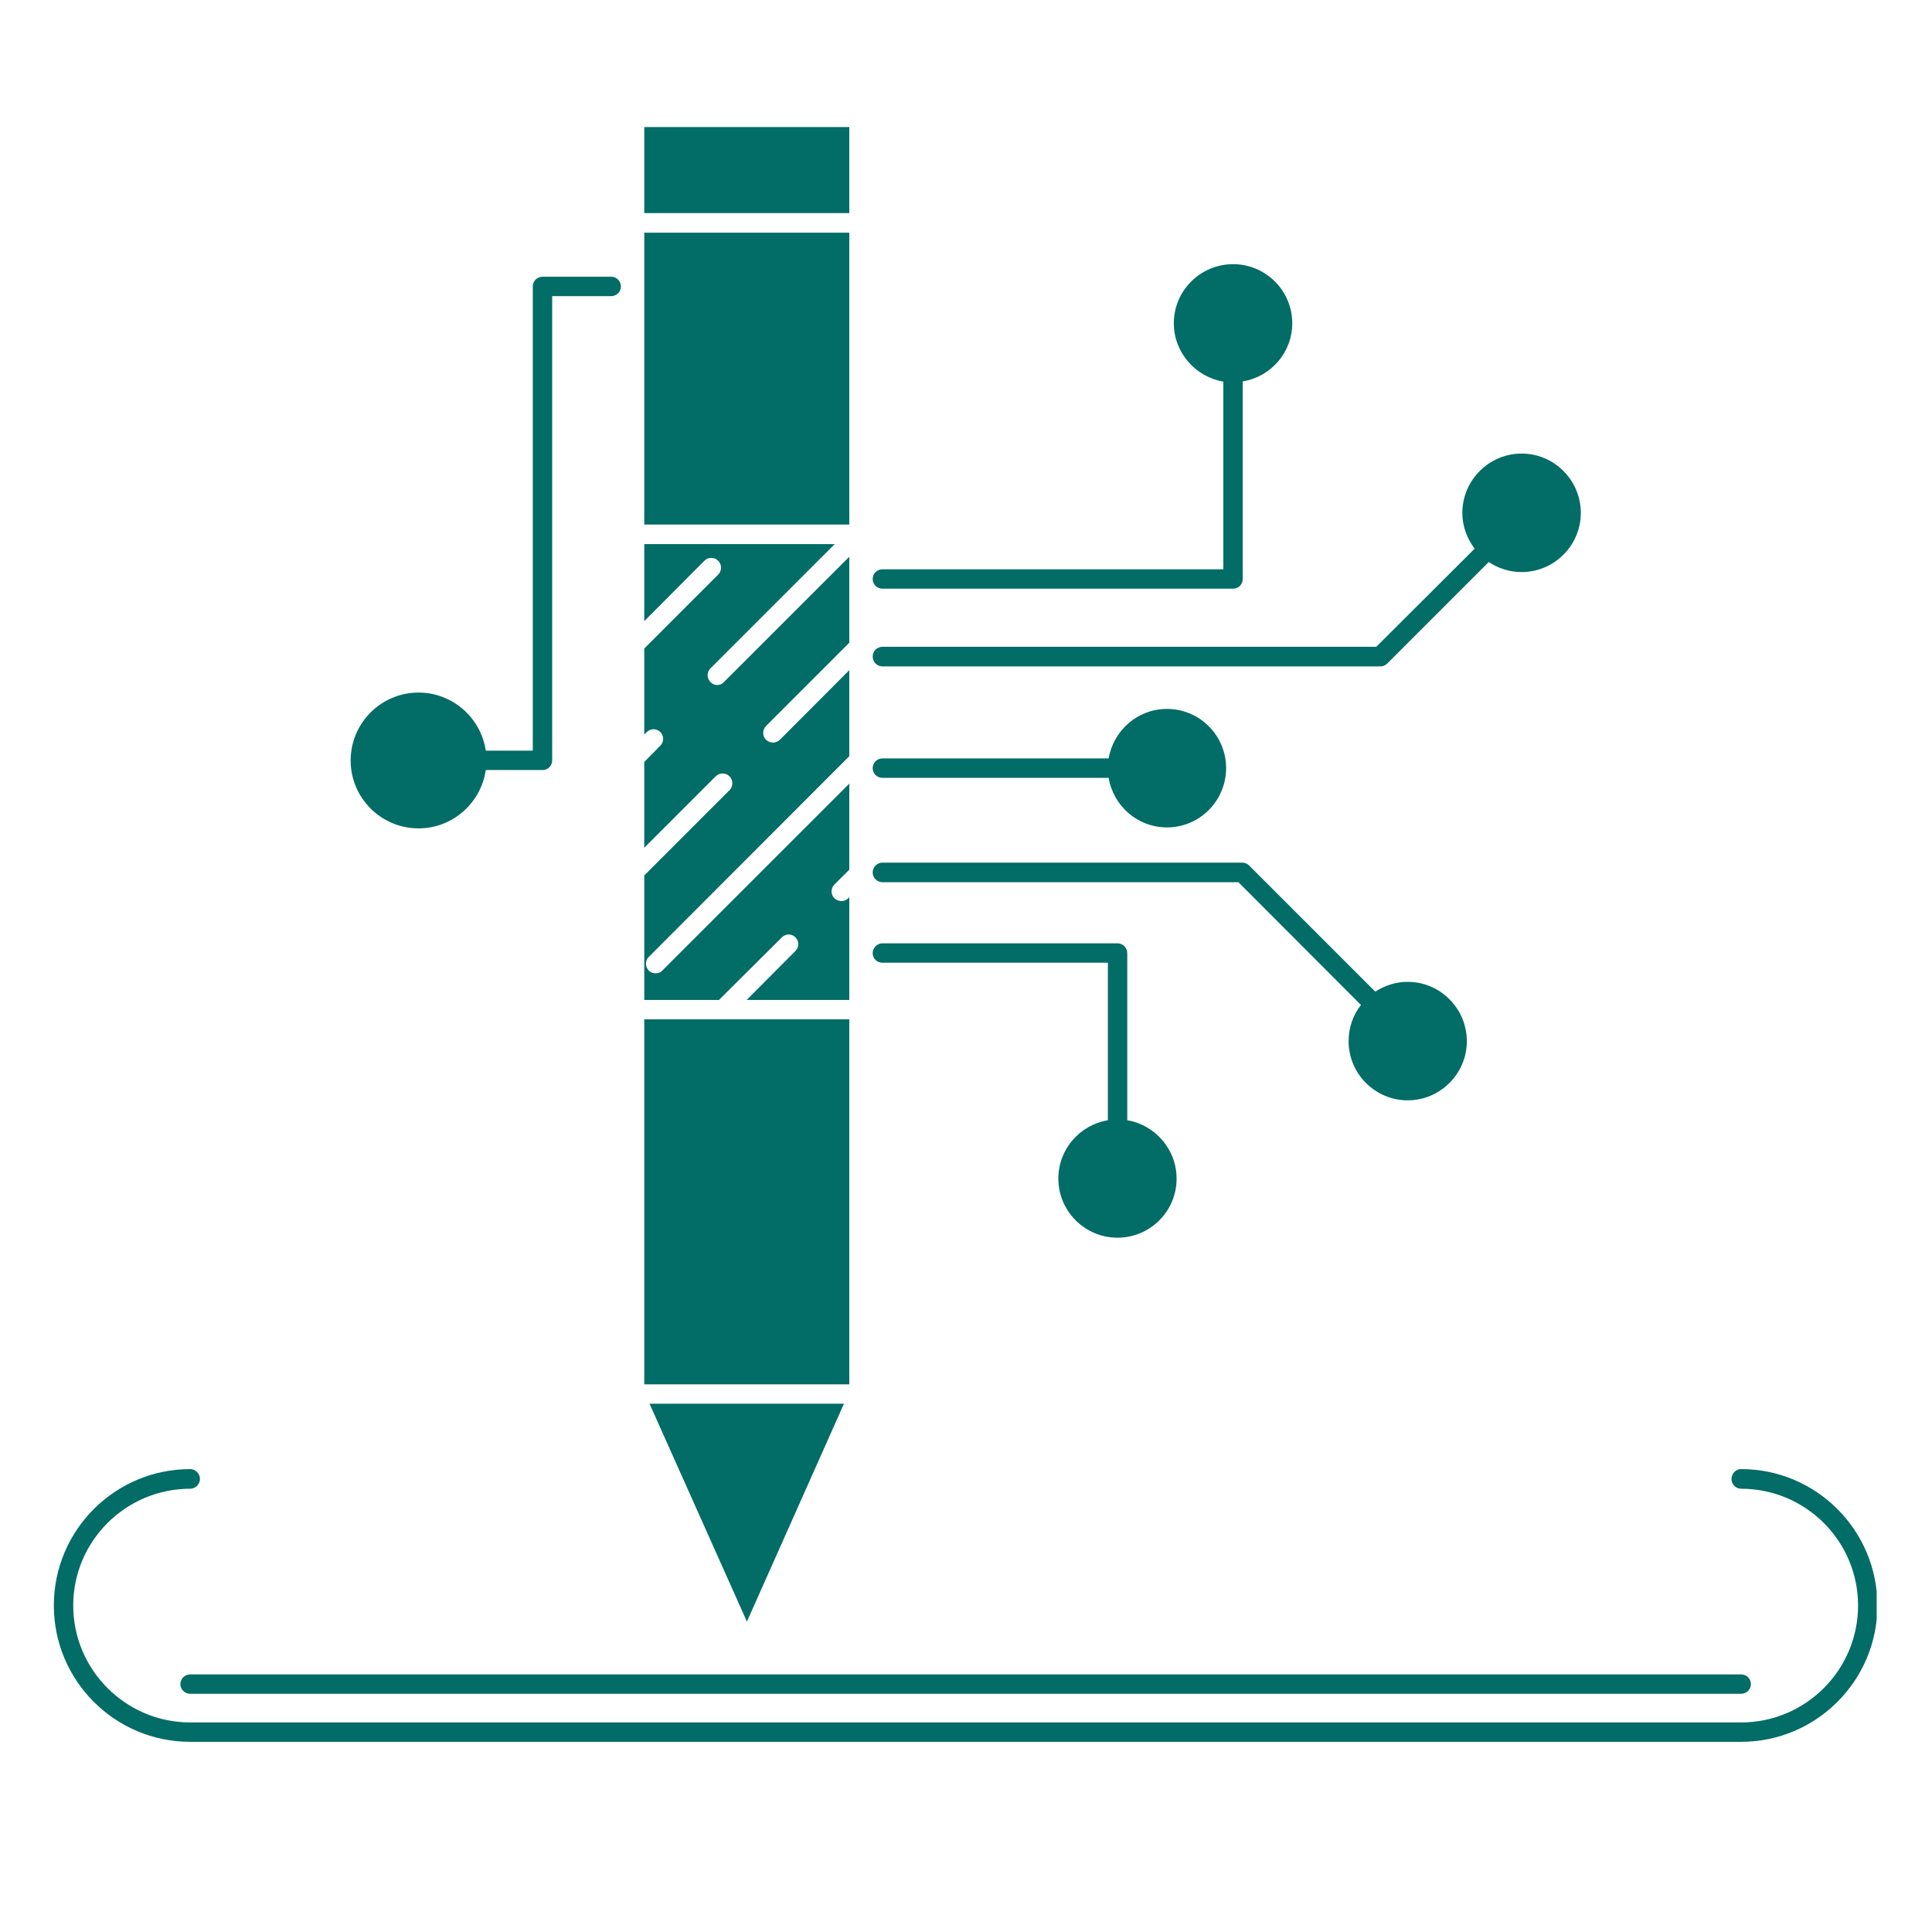
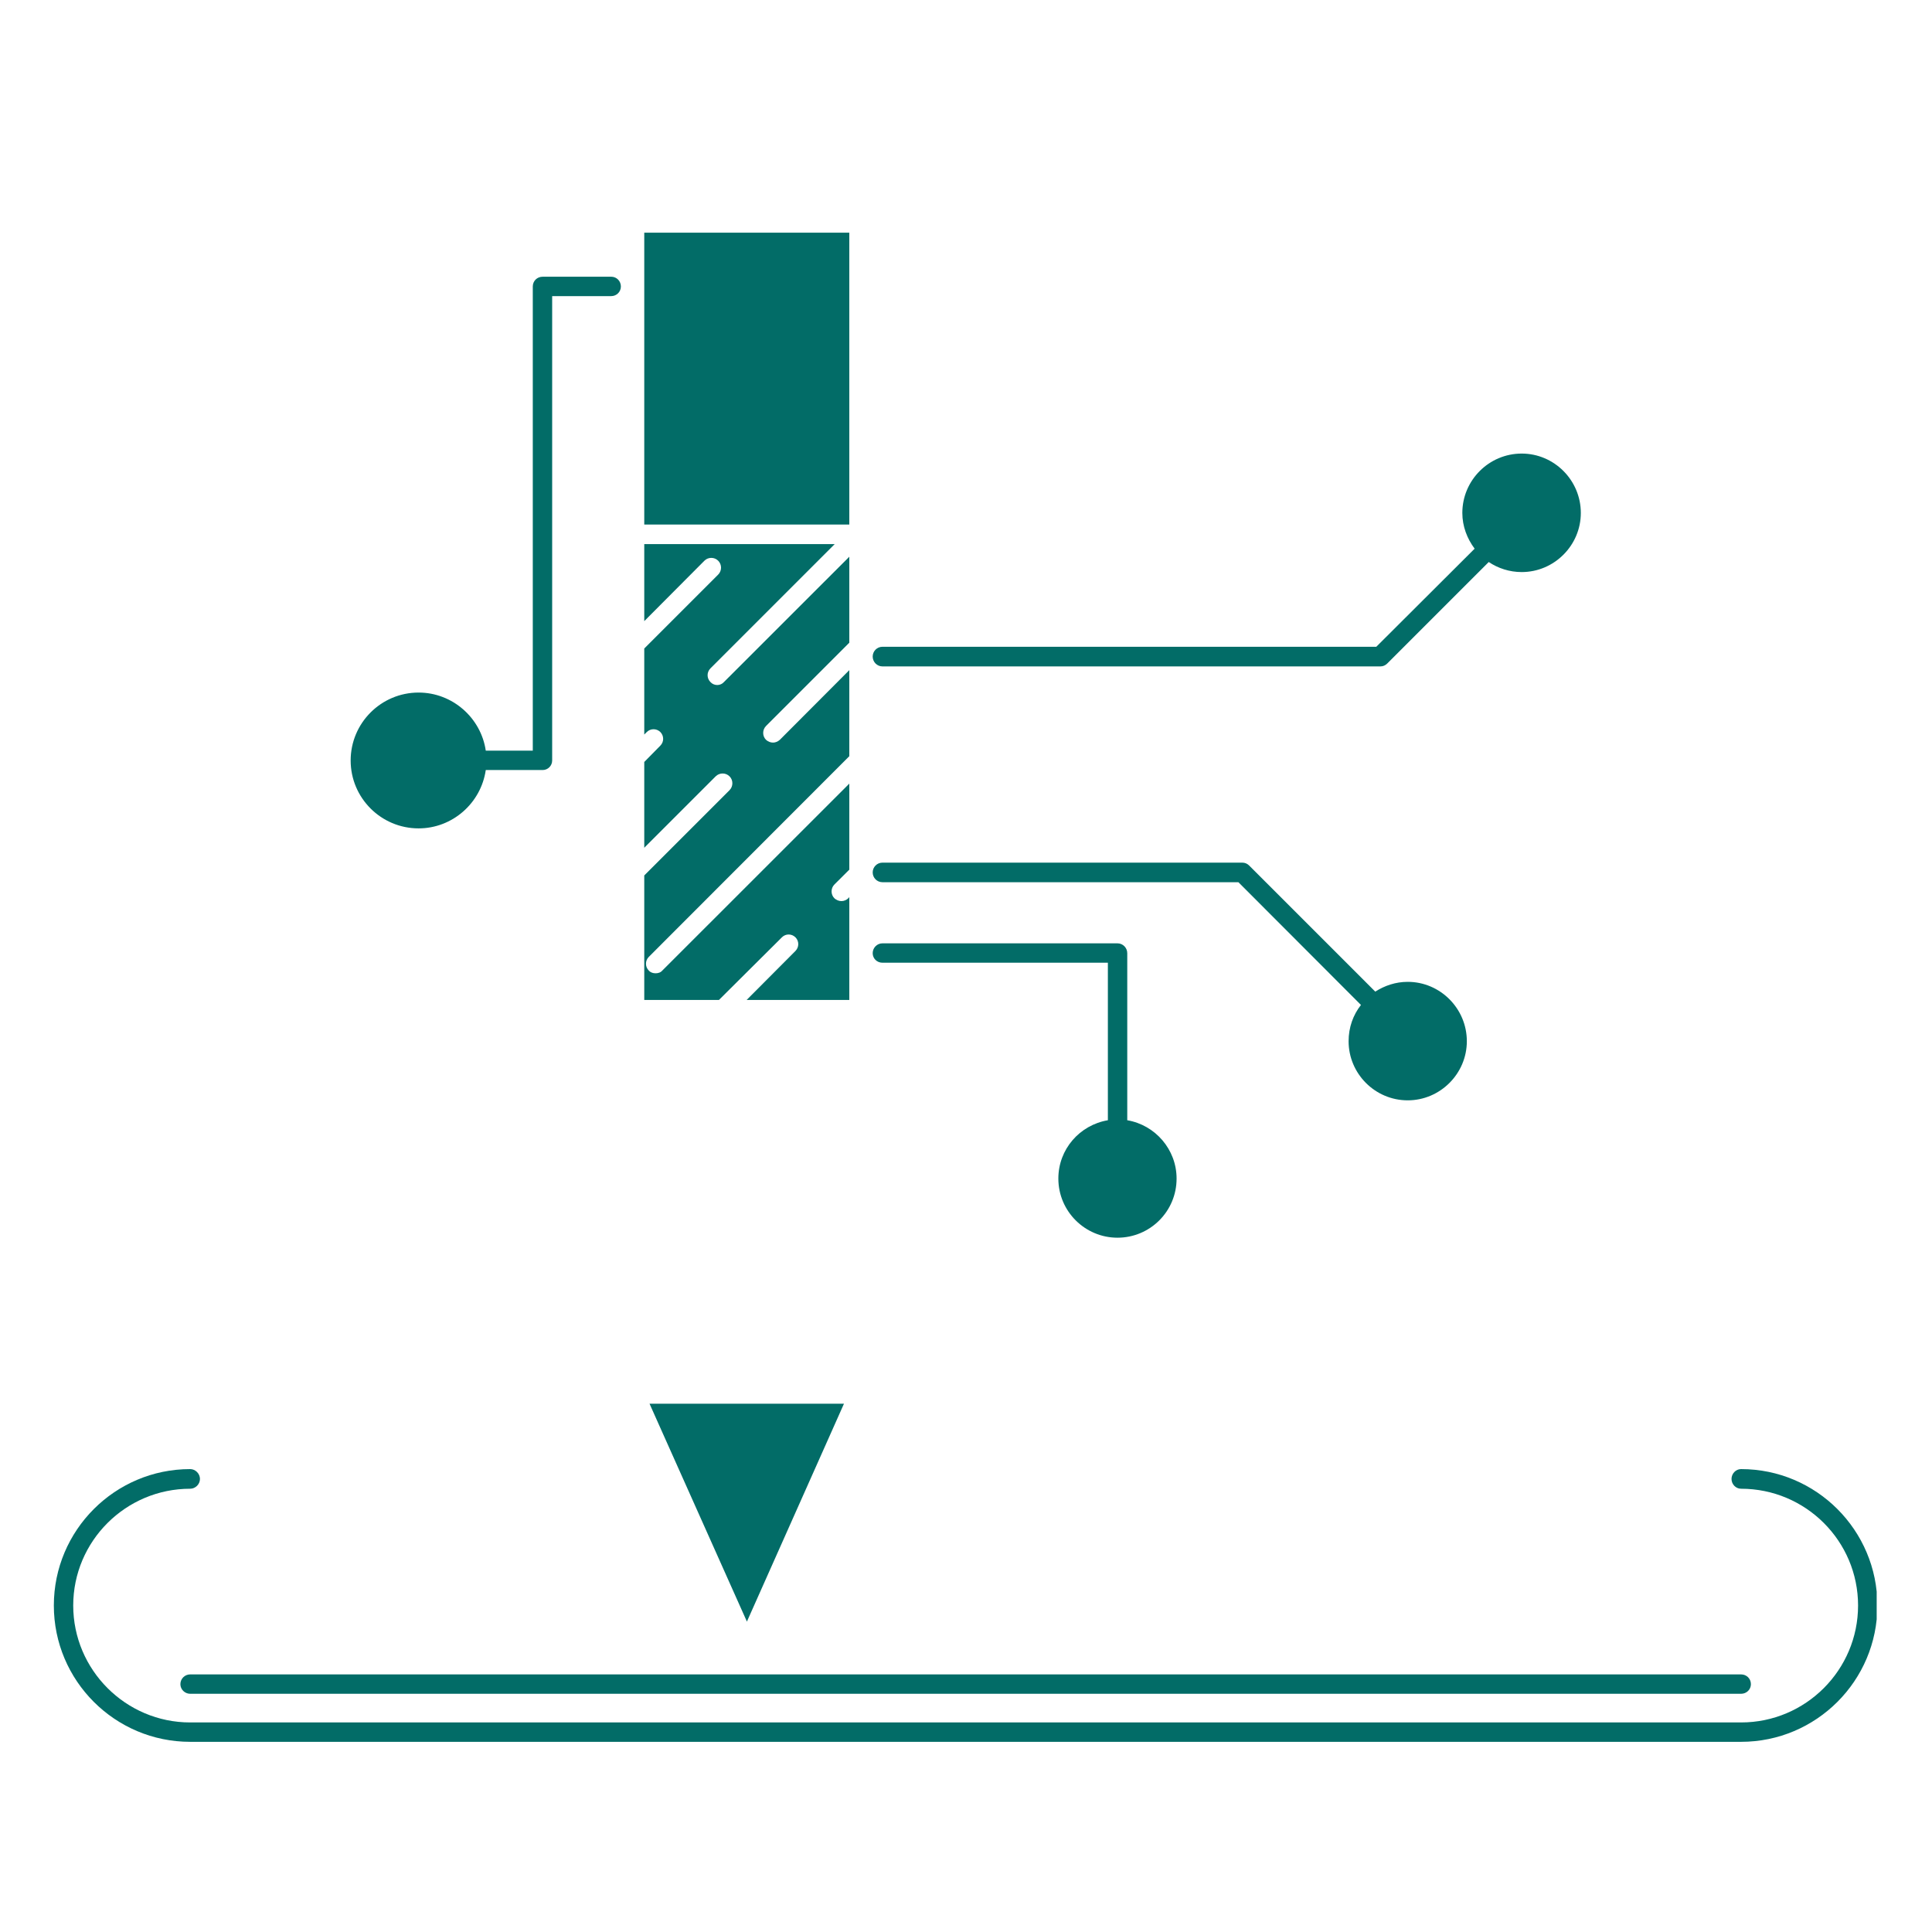
<svg xmlns="http://www.w3.org/2000/svg" width="40" zoomAndPan="magnify" viewBox="0 0 30 30" height="40" preserveAspectRatio="xMidYMid meet" version="1.0">
  <defs>
    <clipPath id="fd0342330b">
-       <path d="M 10 1.965 L 14 1.965 L 14 4 L 10 4 Z M 10 1.965 " clip-rule="nonzero" />
-     </clipPath>
+       </clipPath>
    <clipPath id="26dc119cad">
      <path d="M 0.836 22 L 29.141 22 L 29.141 27.367 L 0.836 27.367 Z M 0.836 22 " clip-rule="nonzero" />
    </clipPath>
  </defs>
  <path fill="#026c67" d="M 9.641 4.449 C 9.641 4.531 9.574 4.598 9.492 4.598 L 8.574 4.598 L 8.574 11.809 C 8.574 11.891 8.508 11.957 8.426 11.957 L 7.543 11.957 C 7.469 12.469 7.027 12.863 6.5 12.863 C 5.918 12.863 5.445 12.391 5.445 11.809 C 5.445 11.227 5.918 10.754 6.5 10.754 C 7.027 10.754 7.469 11.148 7.543 11.656 L 8.273 11.656 L 8.273 4.449 C 8.273 4.363 8.34 4.297 8.426 4.297 L 9.492 4.297 C 9.574 4.297 9.641 4.363 9.641 4.449 Z M 9.641 4.449 " fill-opacity="1" fill-rule="nonzero" />
  <g clip-path="url(#fd0342330b)">
-     <path fill="#026c67" d="M 10.004 1.973 L 13.188 1.973 L 13.188 3.309 L 10.004 3.309 Z M 10.004 1.973 " fill-opacity="1" fill-rule="nonzero" />
-   </g>
+     </g>
  <path fill="#026c67" d="M 13.105 21.797 L 11.598 25.18 L 10.086 21.797 Z M 13.105 21.797 " fill-opacity="1" fill-rule="nonzero" />
  <path fill="#026c67" d="M 10.004 3.613 L 13.188 3.613 L 13.188 8.145 L 10.004 8.145 Z M 10.004 3.613 " fill-opacity="1" fill-rule="nonzero" />
  <path fill="#026c67" d="M 11.895 11.273 C 11.836 11.332 11.836 11.43 11.895 11.488 C 11.926 11.516 11.965 11.531 12.004 11.531 C 12.039 11.531 12.078 11.516 12.109 11.488 L 13.188 10.406 L 13.188 11.742 L 10.074 14.859 C 10.016 14.918 10.016 15.012 10.074 15.07 C 10.102 15.102 10.141 15.113 10.18 15.113 C 10.219 15.113 10.258 15.102 10.285 15.07 L 13.188 12.168 L 13.188 13.504 L 12.957 13.734 C 12.898 13.793 12.898 13.891 12.957 13.949 C 12.988 13.977 13.027 13.992 13.066 13.992 C 13.105 13.992 13.141 13.977 13.172 13.949 L 13.188 13.93 L 13.188 15.527 L 11.594 15.527 L 12.352 14.766 C 12.41 14.707 12.41 14.613 12.352 14.555 C 12.293 14.496 12.199 14.496 12.141 14.555 L 11.164 15.527 L 10.004 15.527 L 10.004 13.594 L 11.328 12.27 C 11.387 12.211 11.387 12.113 11.328 12.055 C 11.27 11.996 11.172 11.996 11.113 12.055 L 10.004 13.164 L 10.004 11.832 L 10.254 11.578 C 10.312 11.52 10.312 11.426 10.254 11.367 C 10.195 11.309 10.102 11.309 10.043 11.367 L 10.004 11.406 L 10.004 10.07 L 11.152 8.922 C 11.211 8.863 11.211 8.766 11.152 8.707 C 11.094 8.648 10.996 8.648 10.938 8.707 L 10.004 9.645 L 10.004 8.449 L 12.961 8.449 L 11.031 10.379 C 10.973 10.438 10.973 10.531 11.031 10.59 C 11.059 10.621 11.098 10.637 11.137 10.637 C 11.176 10.637 11.215 10.621 11.242 10.59 L 13.188 8.645 L 13.188 9.98 Z M 11.895 11.273 " fill-opacity="1" fill-rule="nonzero" />
-   <path fill="#026c67" d="M 10.004 15.828 L 13.188 15.828 L 13.188 21.496 L 10.004 21.496 Z M 10.004 15.828 " fill-opacity="1" fill-rule="nonzero" />
  <path fill="#026c67" d="M 2.801 26.152 C 2.801 26.234 2.871 26.301 2.953 26.301 L 27.035 26.301 C 27.121 26.301 27.188 26.234 27.188 26.152 C 27.188 26.066 27.121 26 27.035 26 L 2.953 26 C 2.871 26 2.801 26.066 2.801 26.152 Z M 2.801 26.152 " fill-opacity="1" fill-rule="nonzero" />
  <g clip-path="url(#26dc119cad)">
    <path fill="#026c67" d="M 27.035 22.812 C 26.953 22.812 26.887 22.883 26.887 22.965 C 26.887 23.047 26.953 23.117 27.035 23.117 C 28.039 23.117 28.852 23.93 28.852 24.93 C 28.852 25.93 28.039 26.746 27.035 26.746 L 2.953 26.746 C 1.953 26.746 1.137 25.93 1.137 24.93 C 1.137 23.93 1.953 23.117 2.953 23.117 C 3.035 23.117 3.105 23.047 3.105 22.965 C 3.105 22.883 3.035 22.812 2.953 22.812 C 1.785 22.812 0.836 23.762 0.836 24.93 C 0.836 26.098 1.785 27.047 2.953 27.047 L 27.035 27.047 C 28.203 27.047 29.152 26.098 29.152 24.93 C 29.152 23.762 28.203 22.812 27.035 22.812 Z M 27.035 22.812 " fill-opacity="1" fill-rule="nonzero" />
  </g>
-   <path fill="#026c67" d="M 13.551 11.93 C 13.551 11.844 13.617 11.777 13.703 11.777 L 17.215 11.777 C 17.289 11.344 17.664 11.008 18.121 11.008 C 18.629 11.008 19.039 11.422 19.039 11.926 C 19.039 12.434 18.629 12.848 18.121 12.848 C 17.664 12.848 17.289 12.516 17.215 12.078 L 13.703 12.078 C 13.617 12.078 13.551 12.012 13.551 11.93 Z M 13.551 11.93 " fill-opacity="1" fill-rule="nonzero" />
-   <path fill="#026c67" d="M 13.551 8.992 C 13.551 8.906 13.617 8.84 13.703 8.84 L 18.996 8.84 L 18.996 5.926 C 18.562 5.852 18.227 5.473 18.227 5.02 C 18.227 4.512 18.641 4.102 19.148 4.102 C 19.652 4.102 20.066 4.512 20.066 5.02 C 20.066 5.473 19.734 5.852 19.297 5.922 L 19.297 8.992 C 19.297 9.074 19.23 9.141 19.148 9.141 L 13.703 9.141 C 13.617 9.141 13.551 9.074 13.551 8.992 Z M 13.551 8.992 " fill-opacity="1" fill-rule="nonzero" />
  <path fill="#026c67" d="M 24.547 7.965 C 24.547 8.469 24.133 8.883 23.629 8.883 C 23.438 8.883 23.262 8.824 23.117 8.727 L 21.543 10.301 C 21.512 10.332 21.477 10.348 21.434 10.348 L 13.703 10.348 C 13.617 10.348 13.551 10.277 13.551 10.195 C 13.551 10.113 13.617 10.043 13.703 10.043 L 21.371 10.043 L 22.898 8.52 C 22.781 8.363 22.707 8.172 22.707 7.965 C 22.707 7.457 23.121 7.043 23.629 7.043 C 24.133 7.043 24.547 7.457 24.547 7.965 Z M 24.547 7.965 " fill-opacity="1" fill-rule="nonzero" />
  <path fill="#026c67" d="M 22.777 16.168 C 22.777 16.672 22.363 17.086 21.859 17.086 C 21.352 17.086 20.941 16.672 20.941 16.168 C 20.941 15.953 21.012 15.758 21.133 15.605 L 19.23 13.699 L 13.703 13.699 C 13.617 13.699 13.551 13.629 13.551 13.547 C 13.551 13.465 13.617 13.395 13.703 13.395 L 19.289 13.395 C 19.332 13.395 19.367 13.41 19.398 13.441 L 21.355 15.398 C 21.5 15.305 21.672 15.246 21.859 15.246 C 22.363 15.246 22.777 15.66 22.777 16.168 Z M 22.777 16.168 " fill-opacity="1" fill-rule="nonzero" />
  <path fill="#026c67" d="M 18.27 18.301 C 18.27 18.809 17.859 19.219 17.352 19.219 C 16.848 19.219 16.434 18.809 16.434 18.301 C 16.434 17.844 16.766 17.469 17.203 17.395 L 17.203 14.949 L 13.703 14.949 C 13.617 14.949 13.551 14.883 13.551 14.801 C 13.551 14.719 13.617 14.648 13.703 14.648 L 17.352 14.648 C 17.438 14.648 17.504 14.719 17.504 14.801 L 17.504 17.395 C 17.938 17.469 18.27 17.848 18.27 18.301 Z M 18.27 18.301 " fill-opacity="1" fill-rule="nonzero" />
</svg>